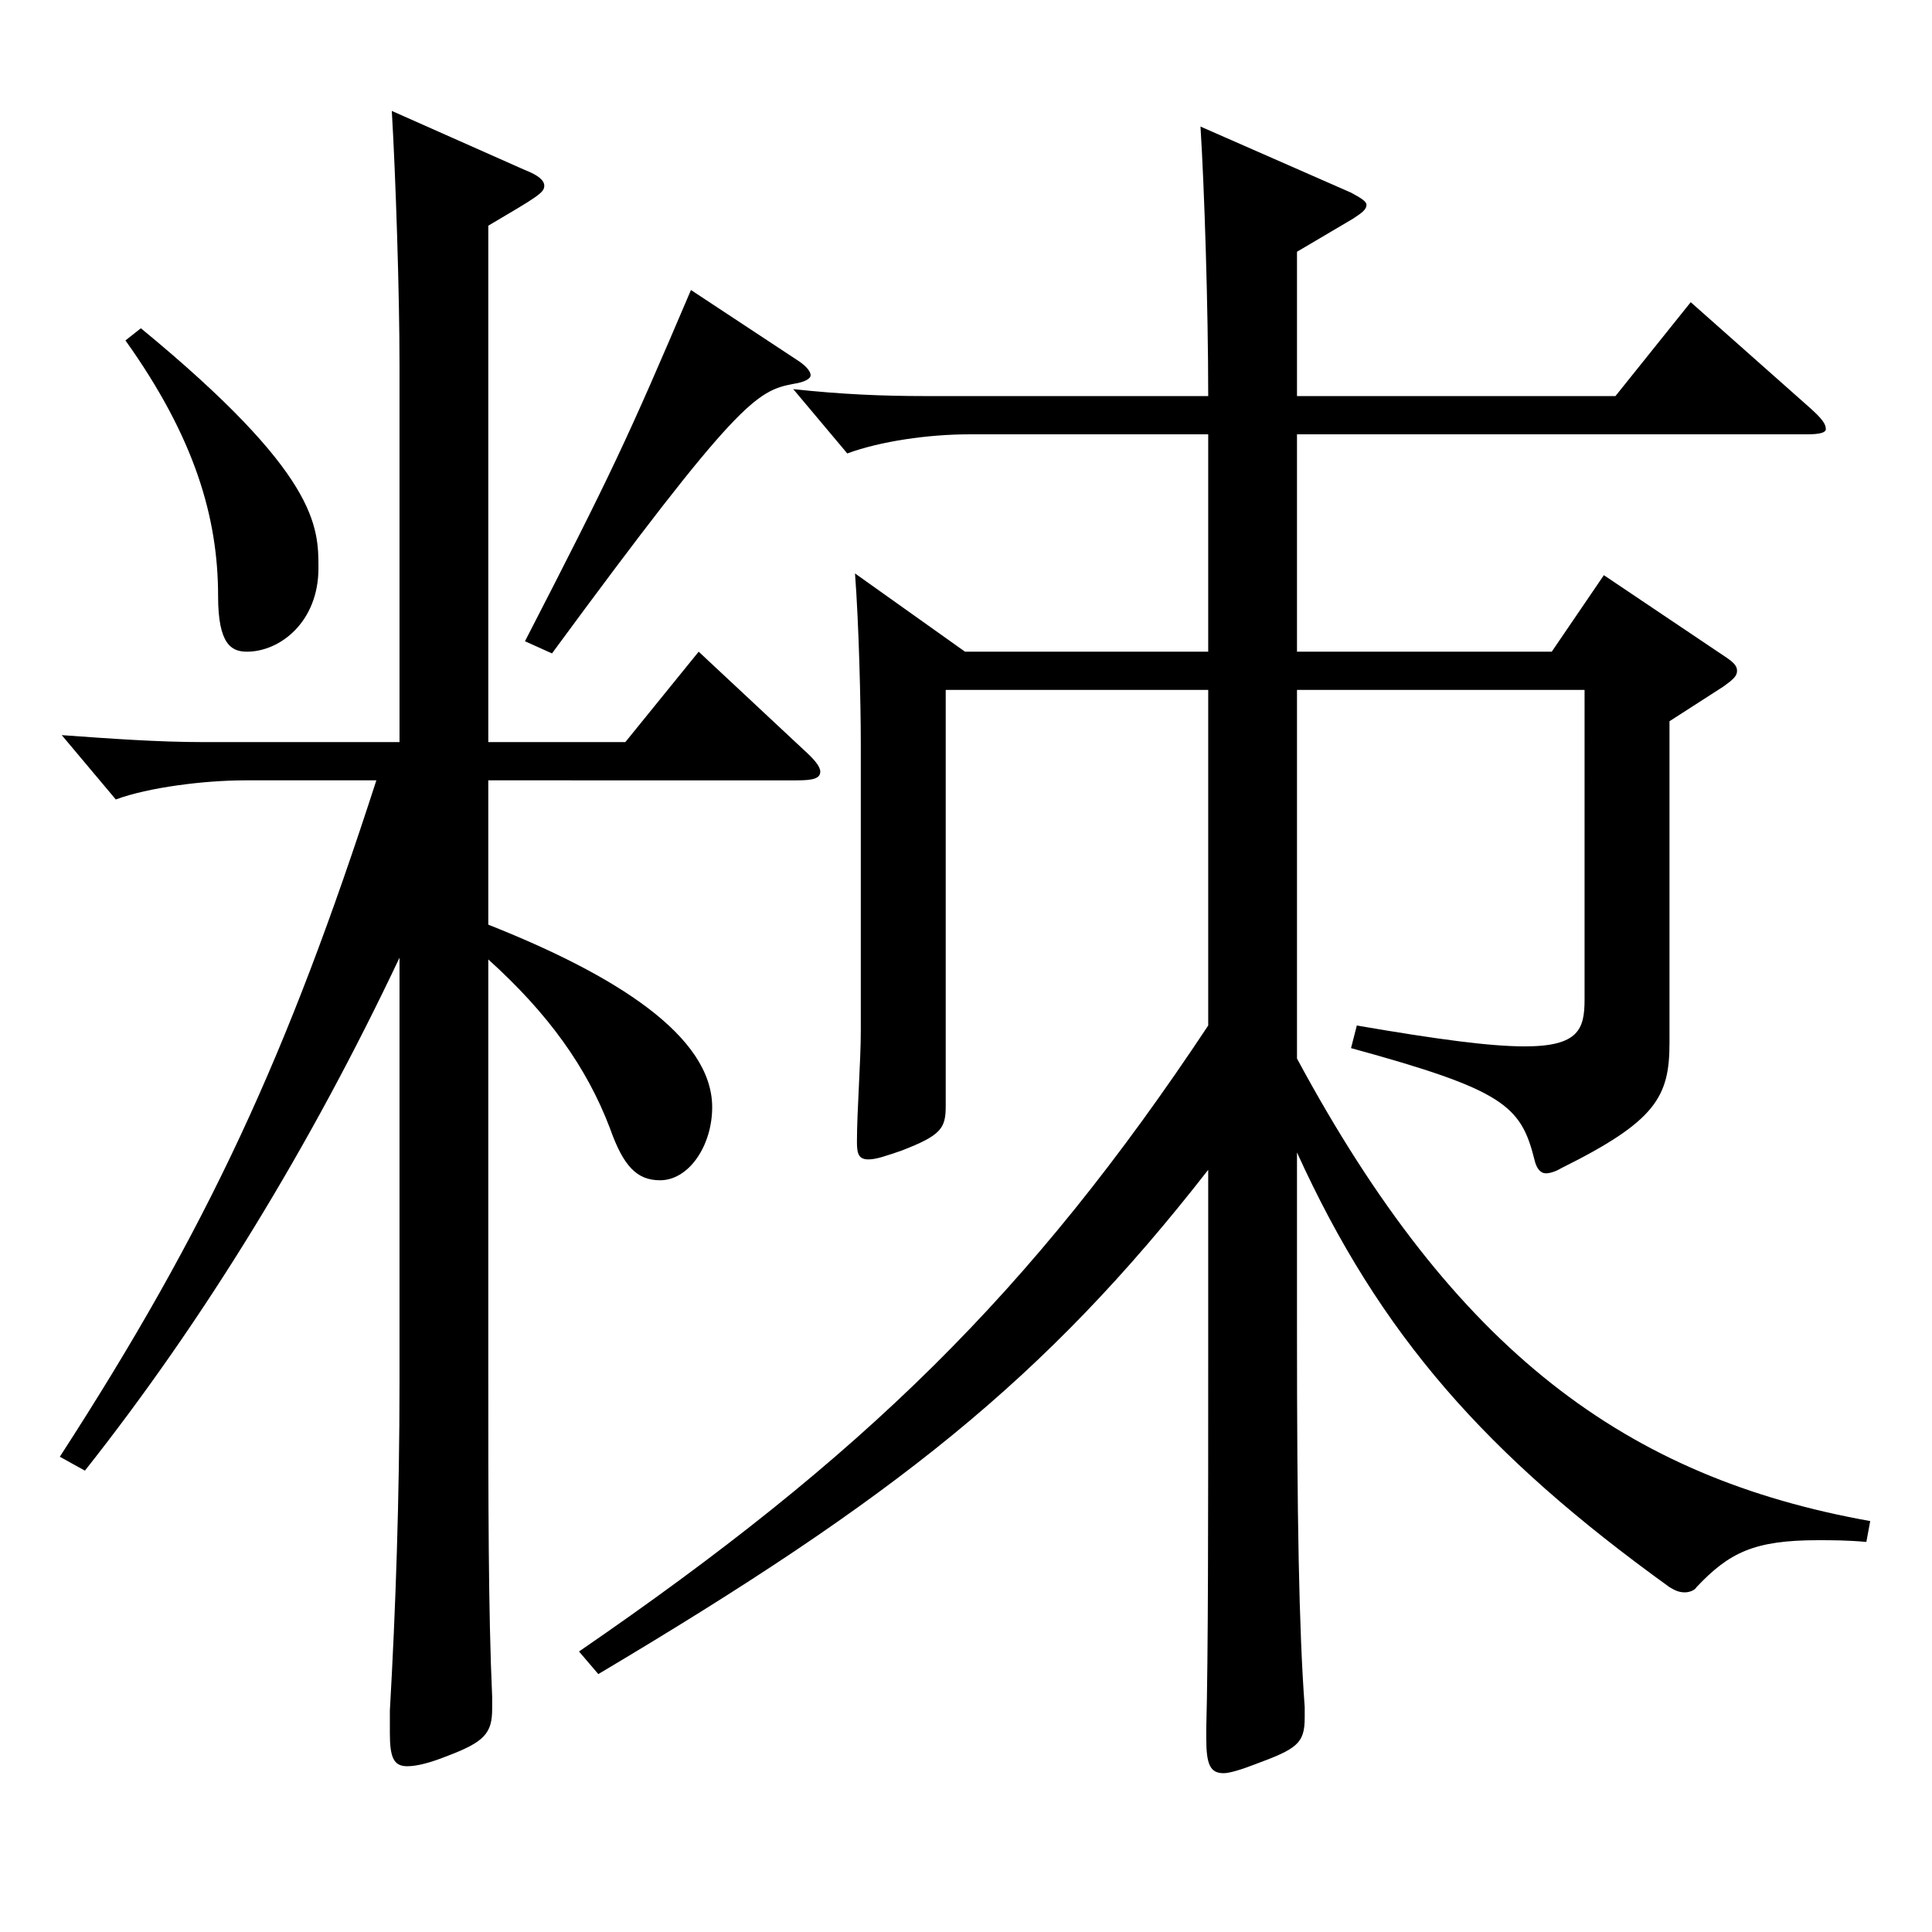
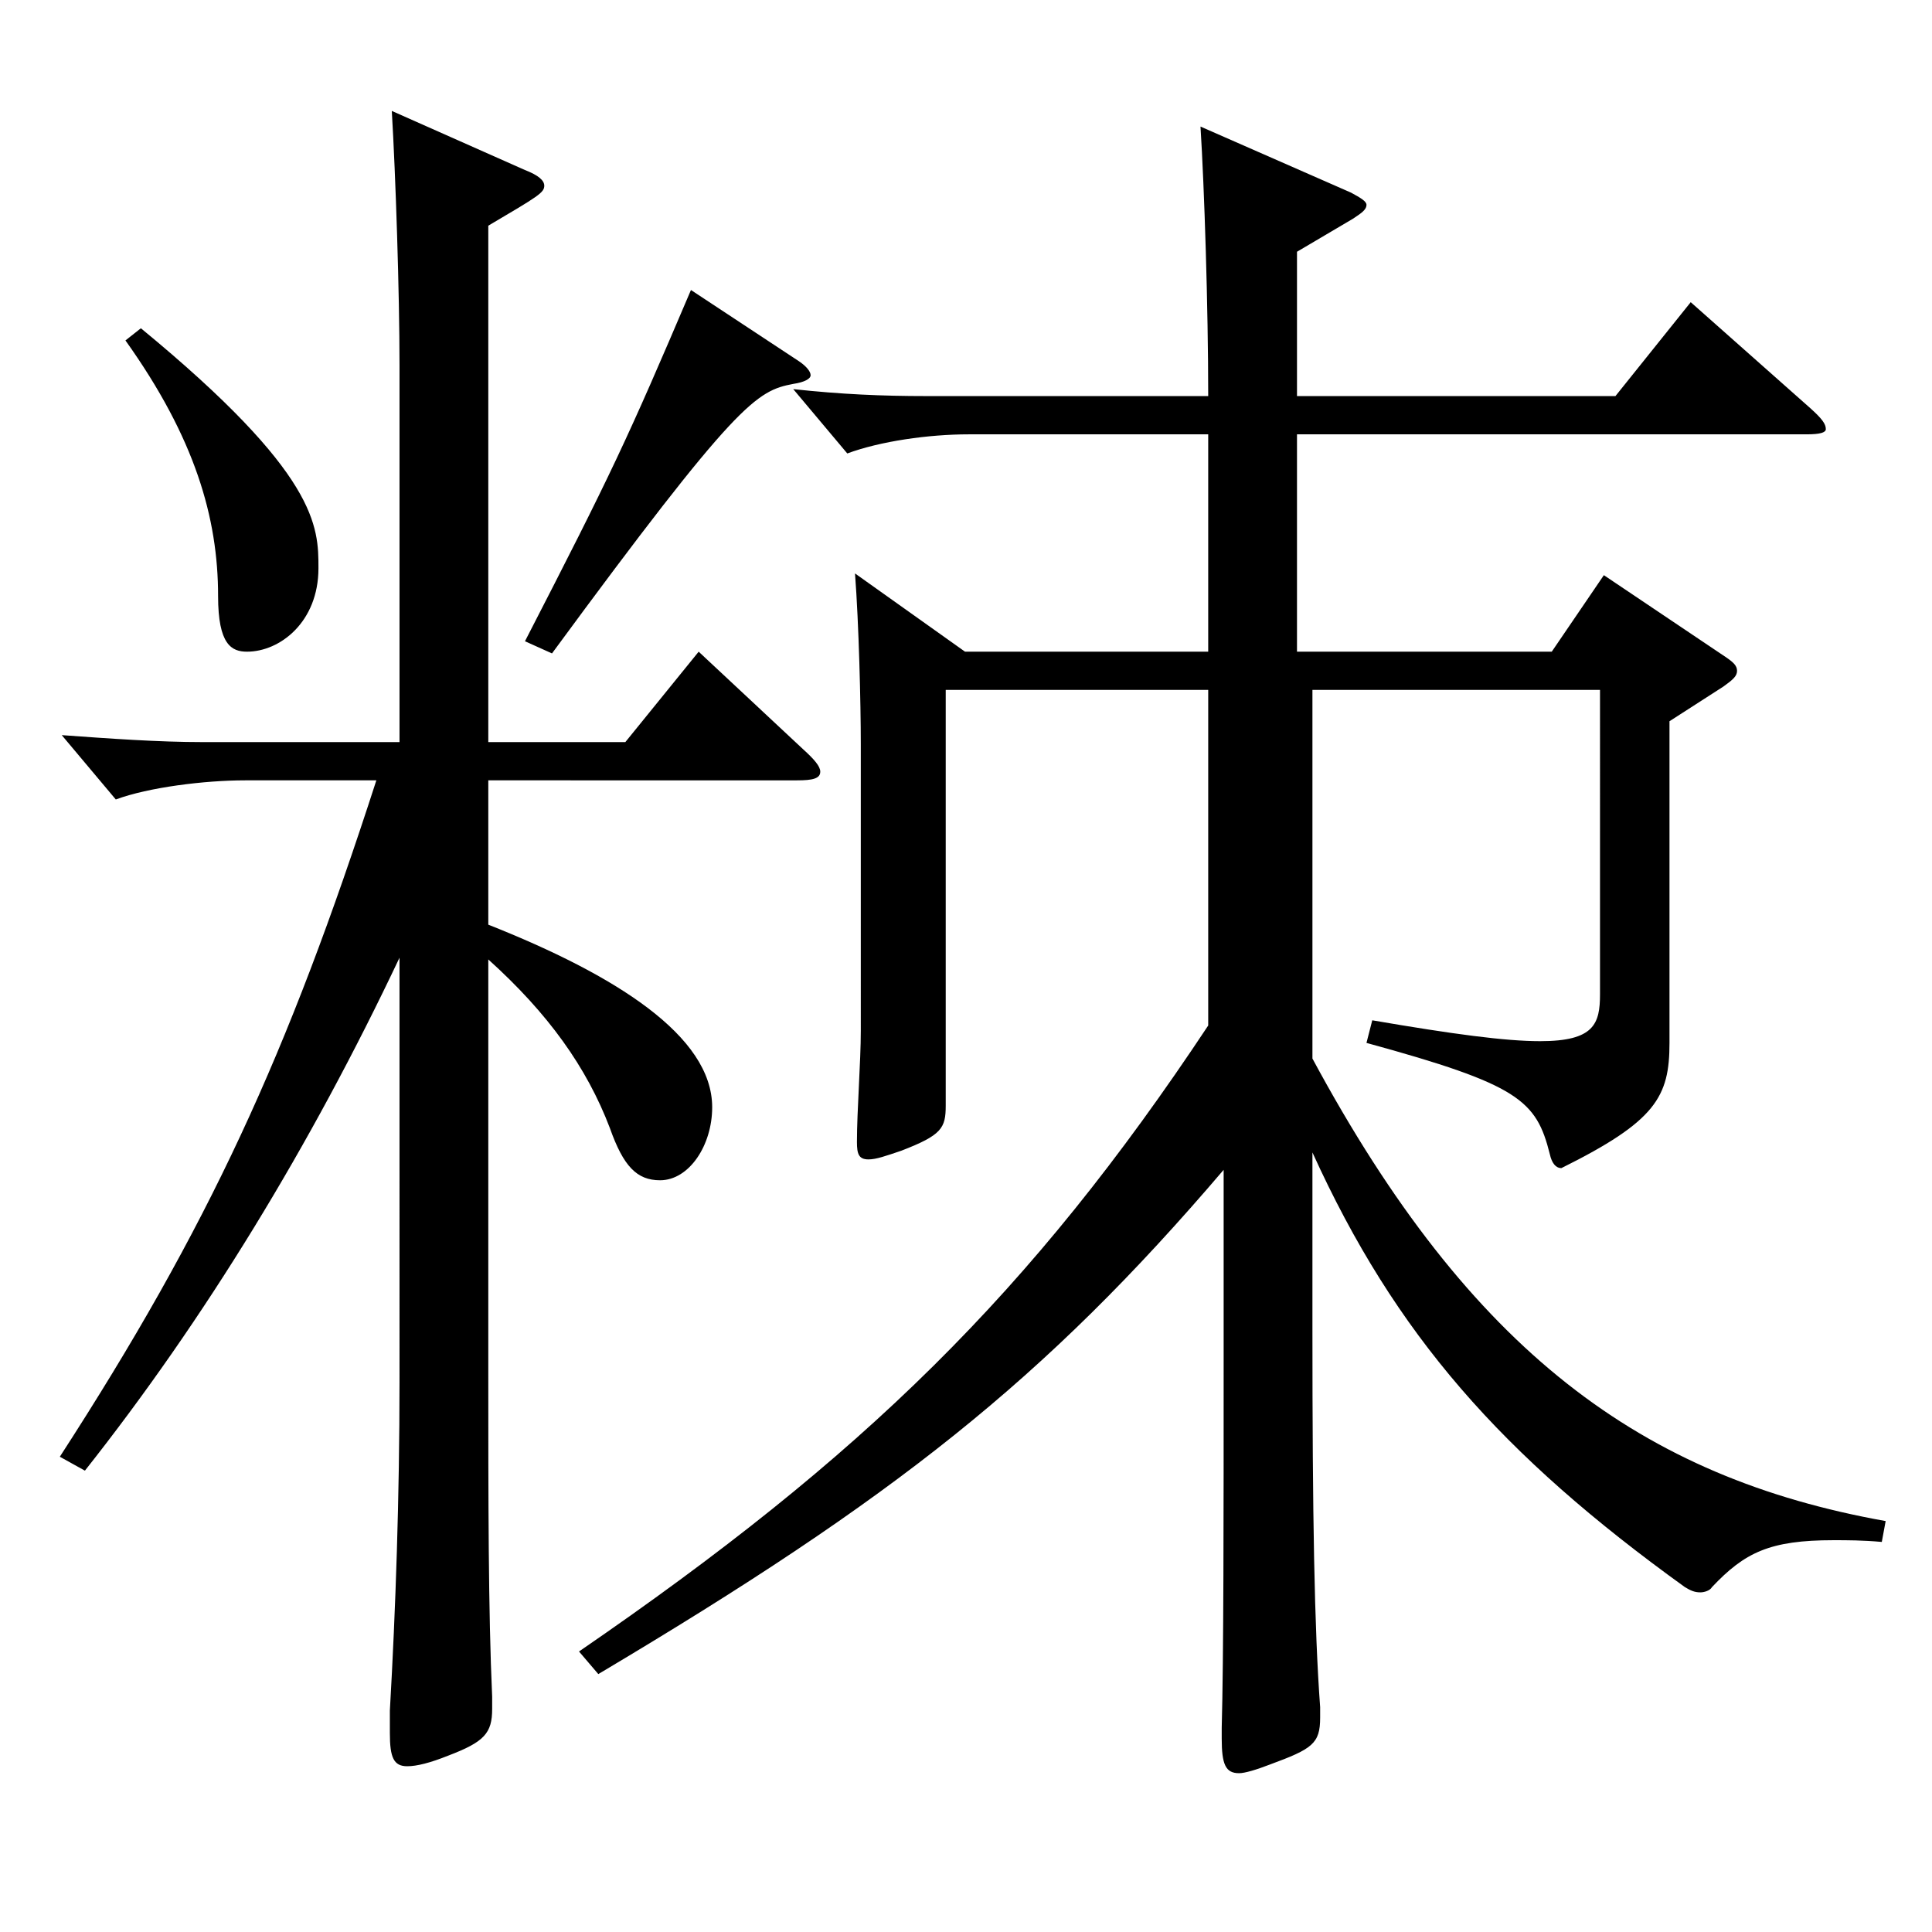
<svg xmlns="http://www.w3.org/2000/svg" version="1.1" id="图层_1" x="0px" y="0px" width="1000px" height="1000px" viewBox="0 0 1000 1000" enable-background="new 0 0 1000 1000" xml:space="preserve">
-   <path d="M30.965,754.005c76.923-118.8,117.881-207.898,163.835-350.098h-67.932c-20.979,0-49.949,3.6-66.933,9.899l-27.972-33.3  c24.975,1.801,49.95,3.601,72.927,3.601h101.897V188.809c0-36.899-1.998-98.1-3.996-131.399l68.931,30.6  c6.992,2.7,9.989,5.4,9.989,8.1c0,3.6-2.997,5.399-28.971,20.7v267.298h70.929l37.962-46.8l53.945,50.399  c5.994,5.4,8.991,9,8.991,11.7c0,3.6-3.996,4.5-11.988,4.5H252.741v74.699c65.934,26.1,115.884,57.6,115.884,94.499  c0,19.801-11.988,37.8-26.974,37.8c-11.987,0-18.98-7.199-25.974-26.999c-11.987-31.5-31.968-59.4-62.937-87.3v211.499  c0,68.399,0,125.999,1.998,170.099v6.3c0,12.6-3.996,17.1-22.977,24.3c-8.991,3.6-15.984,5.4-20.979,5.4  c-6.993,0-8.991-4.5-8.991-17.101v-11.699c2.997-52.2,4.995-110.7,4.995-170.1V495.706  c-45.954,97.2-100.898,187.199-162.836,265.499L30.965,754.005z M72.923,169.909c91.907,75.599,91.907,102.599,91.907,124.199  c0,27.9-19.979,43.2-36.963,43.2c-7.992,0-14.984-3.6-14.984-28.8c0-40.5-11.988-81.899-47.952-132.299L72.923,169.909z   M413.579,187.009c3.996,2.7,5.994,5.399,5.994,7.2c0,1.8-2.997,3.6-8.991,4.5c-18.98,3.6-28.971,8.999-124.874,139.499  l-13.985-6.301c44.954-87.299,52.946-104.398,85.913-181.799L413.579,187.009z M625.366,224.809H501.49  c-20.979,0-45.953,3.6-62.937,9.899l-27.972-33.3c24.975,2.7,45.954,3.601,68.931,3.601h145.854c0-45.9-1.998-108-3.996-139.499  l77.921,34.199c4.995,2.7,7.992,4.5,7.992,6.3c0,2.7-2.997,4.5-6.993,7.2l-28.971,17.1v74.7h164.834l38.961-48.6l61.938,54.9  c5.994,5.399,7.992,8.1,7.992,10.8c0,1.8-2.997,2.7-9.99,2.7H671.319v112.499h131.867l26.973-39.6l62.937,42.3  c3.996,2.699,5.994,4.5,5.994,7.199c0,2.7-1.998,4.5-6.993,8.101l-27.972,18v166.499c0,27.899-6.993,40.499-55.943,64.799  c-2.997,1.8-5.994,2.7-7.992,2.7c-2.997,0-4.995-2.7-5.994-7.2c-6.993-27.899-15.983-35.999-94.904-57.6l2.997-11.699  c41.958,7.199,68.931,10.8,86.912,10.8c27.973,0,30.969-9,30.969-24.3V357.107h-148.85v190.799  c81.918,152.099,170.828,216.898,296.701,239.398l-1.998,10.8c-9.99-0.9-17.982-0.9-24.975-0.9c-32.967,0-45.954,6.3-62.937,24.3  c-0.999,1.801-3.996,2.7-5.994,2.7c-2.997,0-4.995-0.899-7.992-2.7c-94.904-68.399-149.849-130.499-192.806-224.998v91.799  c0,96.3,0.999,154.8,3.996,195.299v5.4c0,13.5-3.996,16.2-25.974,24.3c-6.993,2.7-12.987,4.5-15.984,4.5c-6.993,0-8.99-4.5-8.99-18  v-5.4c0.999-35.999,0.999-110.699,0.999-189.898v-98.999C540.451,714.405,462.53,775.604,309.684,866.504l-9.989-11.7  c146.852-100.799,233.764-185.398,325.672-323.997V357.107H489.503v215.099c0,11.7-1.998,15.3-22.977,23.399  c-7.992,2.7-12.987,4.5-16.983,4.5c-4.995,0-5.994-2.699-5.994-9c0-16.199,1.998-41.399,1.998-57.6V385.007  c0-20.699-0.999-62.1-2.997-88.199l56.942,40.5h125.874V224.809z" />
+   <path d="M30.965,754.005c76.923-118.8,117.881-207.898,163.835-350.098h-67.932c-20.979,0-49.949,3.6-66.933,9.899l-27.972-33.3  c24.975,1.801,49.95,3.601,72.927,3.601h101.897V188.809c0-36.899-1.998-98.1-3.996-131.399l68.931,30.6  c6.992,2.7,9.989,5.4,9.989,8.1c0,3.6-2.997,5.399-28.971,20.7v267.298h70.929l37.962-46.8l53.945,50.399  c5.994,5.4,8.991,9,8.991,11.7c0,3.6-3.996,4.5-11.988,4.5H252.741v74.699c65.934,26.1,115.884,57.6,115.884,94.499  c0,19.801-11.988,37.8-26.974,37.8c-11.987,0-18.98-7.199-25.974-26.999c-11.987-31.5-31.968-59.4-62.937-87.3v211.499  c0,68.399,0,125.999,1.998,170.099v6.3c0,12.6-3.996,17.1-22.977,24.3c-8.991,3.6-15.984,5.4-20.979,5.4  c-6.993,0-8.991-4.5-8.991-17.101v-11.699c2.997-52.2,4.995-110.7,4.995-170.1V495.706  c-45.954,97.2-100.898,187.199-162.836,265.499L30.965,754.005z M72.923,169.909c91.907,75.599,91.907,102.599,91.907,124.199  c0,27.9-19.979,43.2-36.963,43.2c-7.992,0-14.984-3.6-14.984-28.8c0-40.5-11.988-81.899-47.952-132.299L72.923,169.909z   M413.579,187.009c3.996,2.7,5.994,5.399,5.994,7.2c0,1.8-2.997,3.6-8.991,4.5c-18.98,3.6-28.971,8.999-124.874,139.499  l-13.985-6.301c44.954-87.299,52.946-104.398,85.913-181.799L413.579,187.009z M625.366,224.809H501.49  c-20.979,0-45.953,3.6-62.937,9.899l-27.972-33.3c24.975,2.7,45.954,3.601,68.931,3.601h145.854c0-45.9-1.998-108-3.996-139.499  l77.921,34.199c4.995,2.7,7.992,4.5,7.992,6.3c0,2.7-2.997,4.5-6.993,7.2l-28.971,17.1v74.7h164.834l38.961-48.6l61.938,54.9  c5.994,5.399,7.992,8.1,7.992,10.8c0,1.8-2.997,2.7-9.99,2.7H671.319v112.499h131.867l26.973-39.6l62.937,42.3  c3.996,2.699,5.994,4.5,5.994,7.199c0,2.7-1.998,4.5-6.993,8.101l-27.972,18v166.499c0,27.899-6.993,40.499-55.943,64.799  c-2.997,0-4.995-2.7-5.994-7.2c-6.993-27.899-15.983-35.999-94.904-57.6l2.997-11.699  c41.958,7.199,68.931,10.8,86.912,10.8c27.973,0,30.969-9,30.969-24.3V357.107h-148.85v190.799  c81.918,152.099,170.828,216.898,296.701,239.398l-1.998,10.8c-9.99-0.9-17.982-0.9-24.975-0.9c-32.967,0-45.954,6.3-62.937,24.3  c-0.999,1.801-3.996,2.7-5.994,2.7c-2.997,0-4.995-0.899-7.992-2.7c-94.904-68.399-149.849-130.499-192.806-224.998v91.799  c0,96.3,0.999,154.8,3.996,195.299v5.4c0,13.5-3.996,16.2-25.974,24.3c-6.993,2.7-12.987,4.5-15.984,4.5c-6.993,0-8.99-4.5-8.99-18  v-5.4c0.999-35.999,0.999-110.699,0.999-189.898v-98.999C540.451,714.405,462.53,775.604,309.684,866.504l-9.989-11.7  c146.852-100.799,233.764-185.398,325.672-323.997V357.107H489.503v215.099c0,11.7-1.998,15.3-22.977,23.399  c-7.992,2.7-12.987,4.5-16.983,4.5c-4.995,0-5.994-2.699-5.994-9c0-16.199,1.998-41.399,1.998-57.6V385.007  c0-20.699-0.999-62.1-2.997-88.199l56.942,40.5h125.874V224.809z" />
</svg>